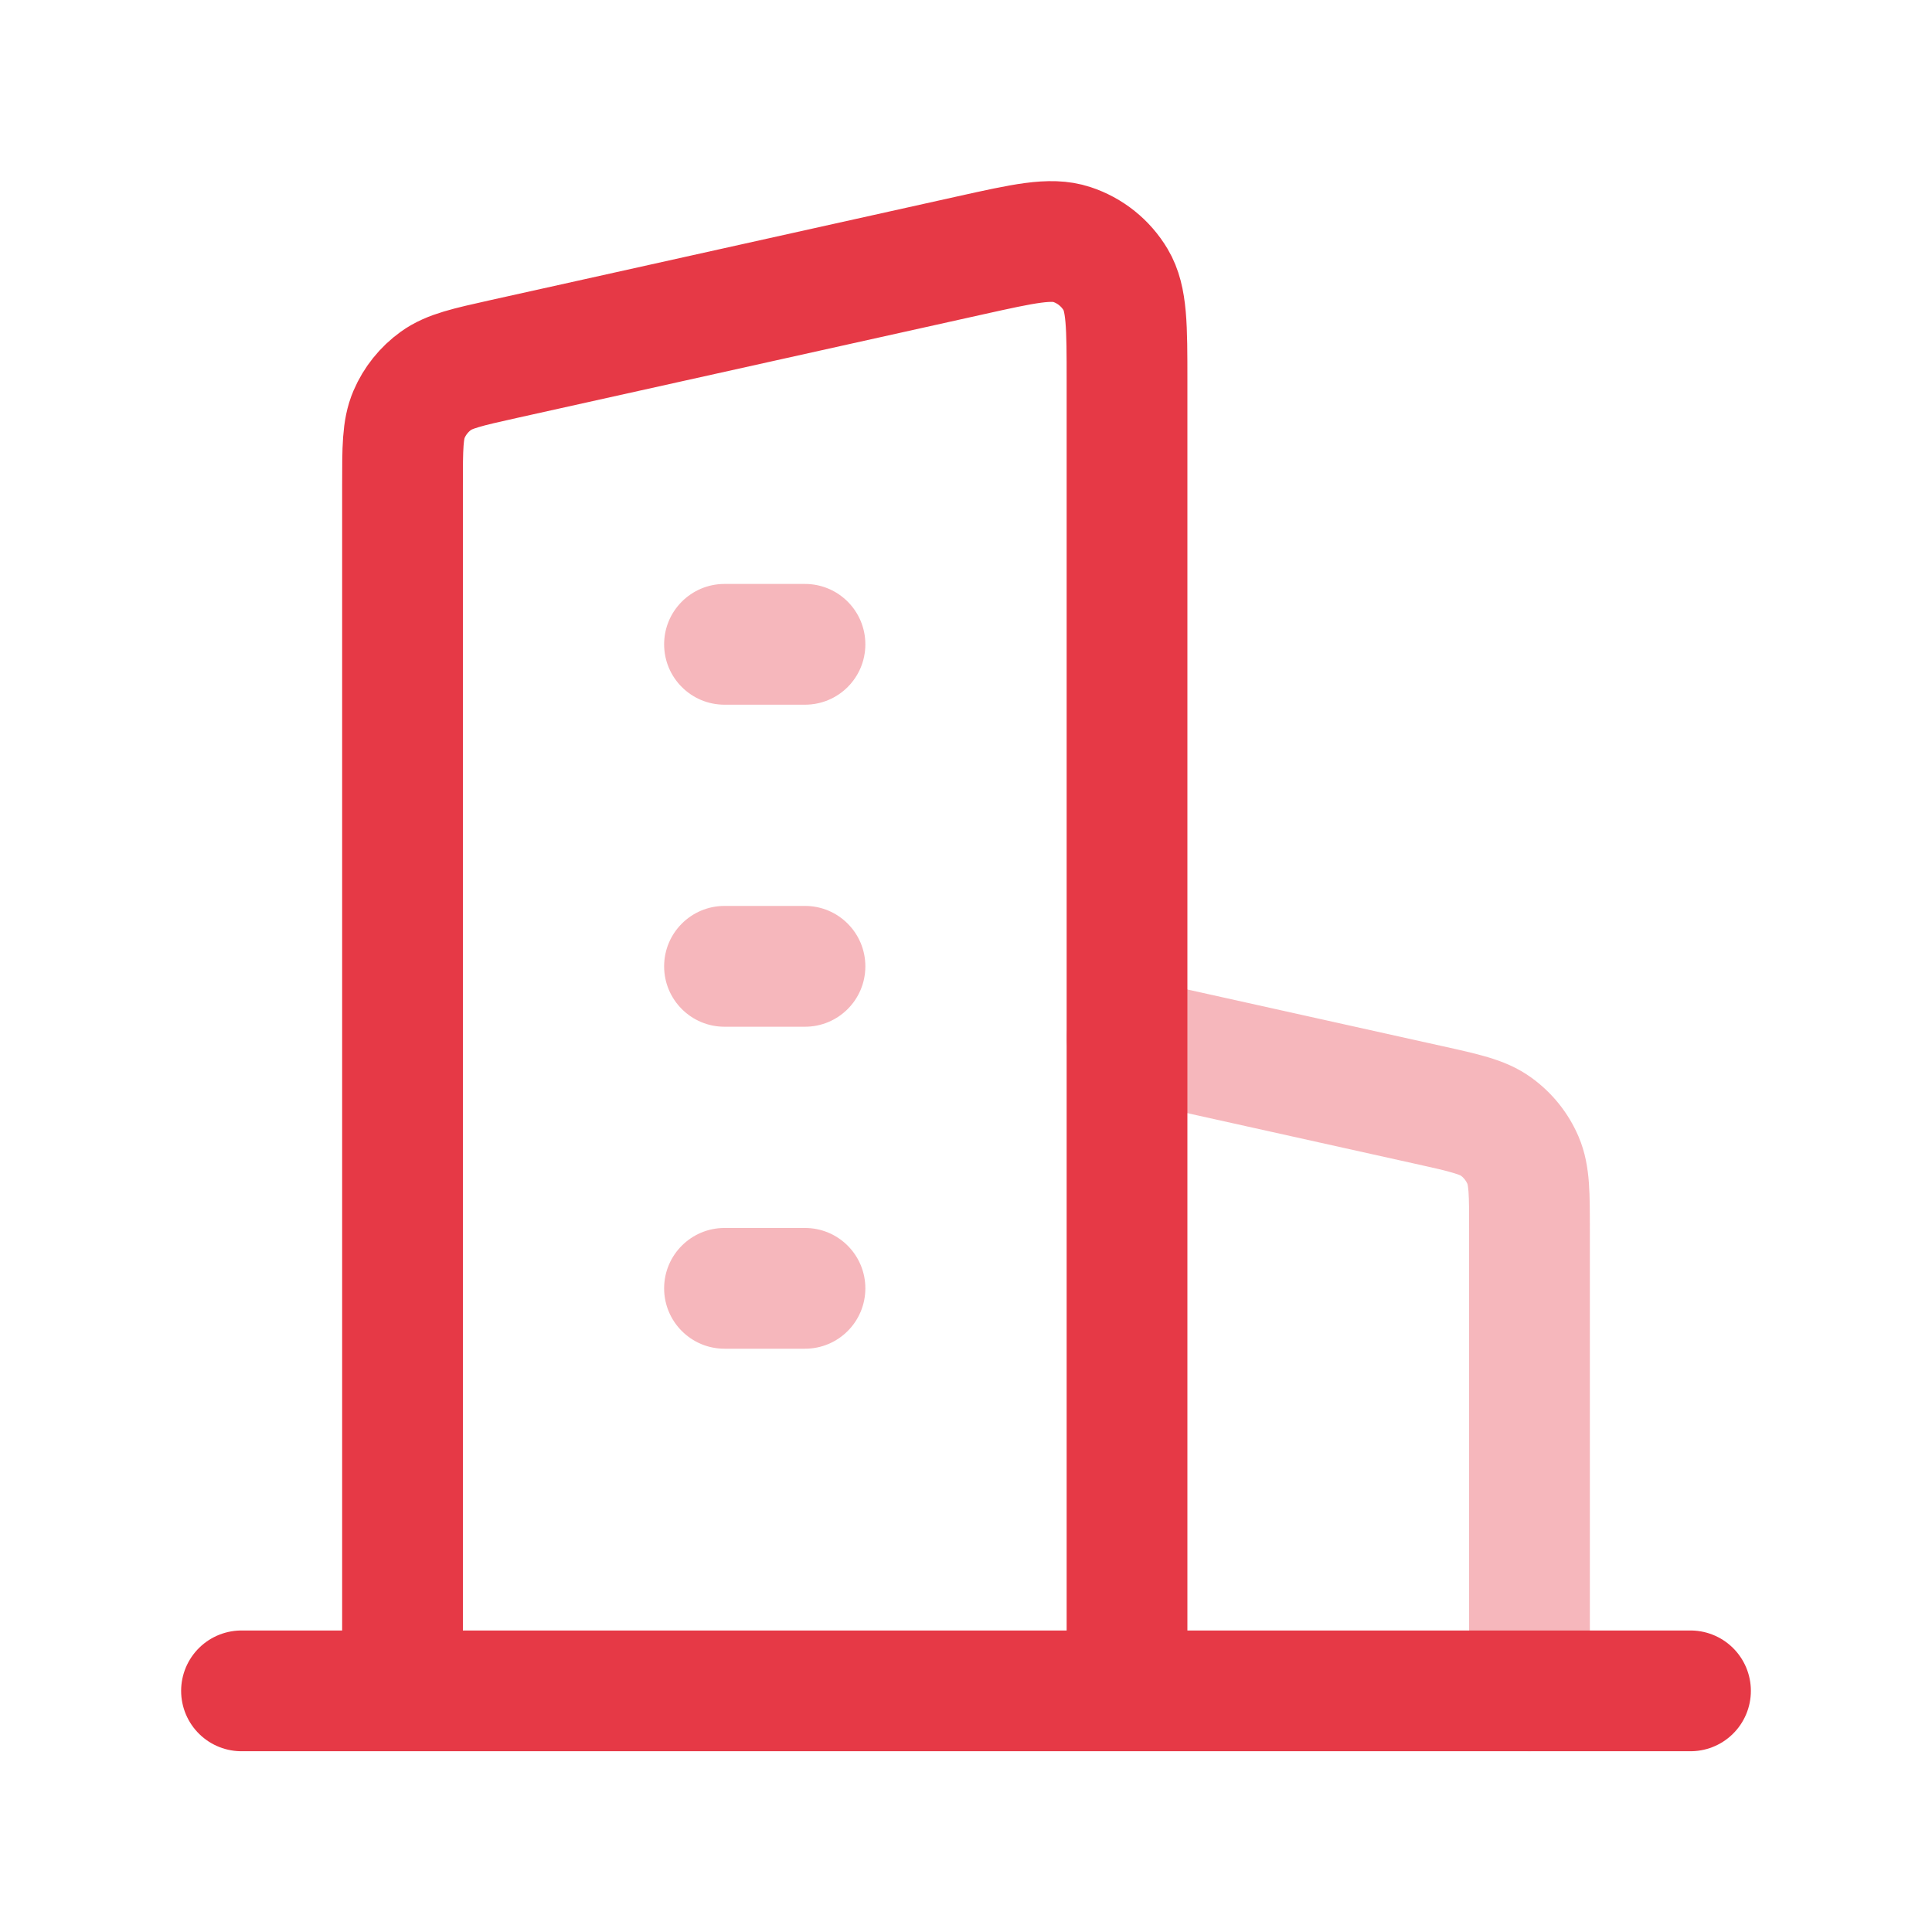
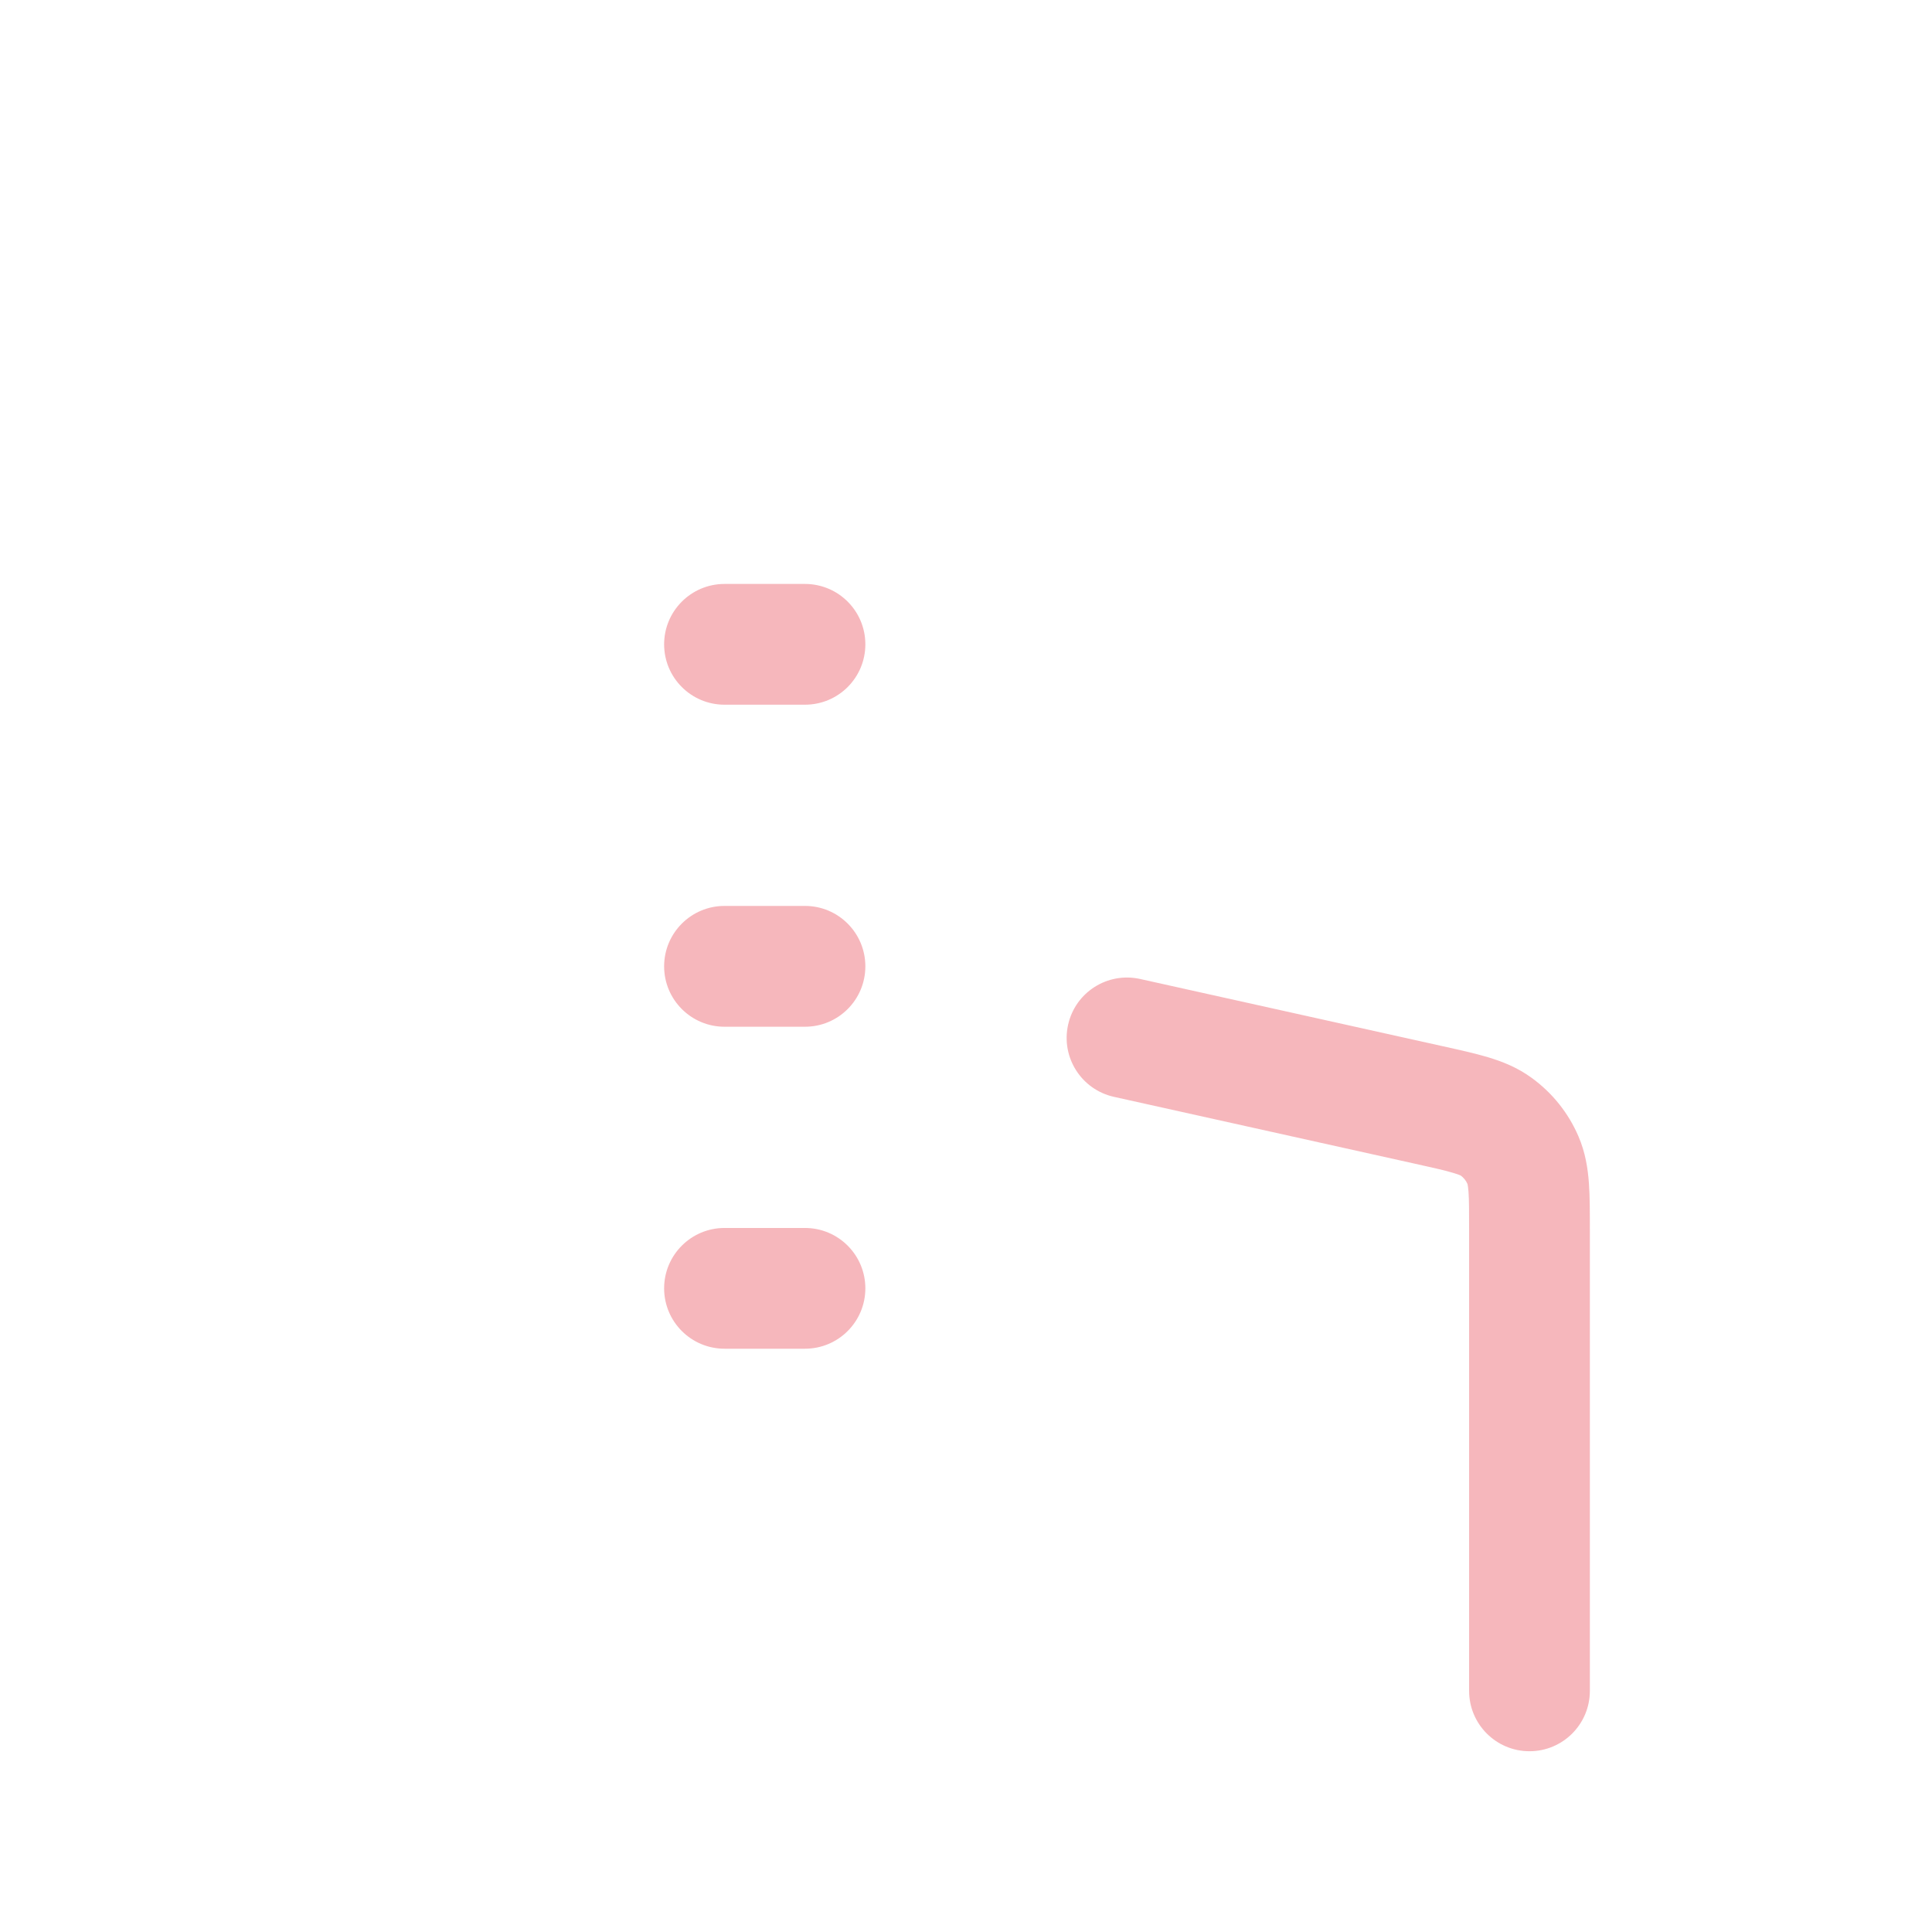
<svg xmlns="http://www.w3.org/2000/svg" width="32" height="32" viewBox="0 0 32 32" fill="none">
  <path opacity="0.36" d="M12 9.672C11.448 9.672 11 10.12 11 10.672C11 11.225 11.448 11.672 12 11.672V9.672ZM13.333 11.672C13.886 11.672 14.333 11.225 14.333 10.672C14.333 10.12 13.886 9.672 13.333 9.672V11.672ZM12 15.005C11.448 15.005 11 15.453 11 16.006C11 16.558 11.448 17.006 12 17.006V15.005ZM13.333 17.006C13.886 17.006 14.333 16.558 14.333 16.006C14.333 15.453 13.886 15.005 13.333 15.005V17.006ZM12 20.339C11.448 20.339 11 20.787 11 21.339C11 21.891 11.448 22.339 12 22.339V20.339ZM13.333 22.339C13.886 22.339 14.333 21.891 14.333 21.339C14.333 20.787 13.886 20.339 13.333 20.339V22.339ZM24.333 28.006C24.333 28.558 24.781 29.006 25.333 29.006C25.886 29.006 26.333 28.558 26.333 28.006H24.333ZM18.884 16.215C18.344 16.095 17.81 16.435 17.691 16.974C17.571 17.513 17.911 18.047 18.45 18.167L18.884 16.215ZM23.663 18.301L23.446 19.277L23.663 18.301ZM25.225 19.216L26.144 18.821V18.821L25.225 19.216ZM24.779 18.66L24.195 19.471L24.195 19.471L24.779 18.66ZM12 11.672H13.333V9.672H12V11.672ZM12 17.006H13.333V15.005H12V17.006ZM12 22.339H13.333V20.339H12V22.339ZM24.333 20.384V28.006H26.333V20.384H24.333ZM18.45 18.167L23.446 19.277L23.88 17.325L18.884 16.215L18.45 18.167ZM26.333 20.384C26.333 20.093 26.334 19.821 26.317 19.592C26.299 19.35 26.259 19.088 26.144 18.821L24.306 19.61C24.3 19.595 24.313 19.612 24.323 19.738C24.333 19.877 24.333 20.064 24.333 20.384H26.333ZM23.446 19.277C23.758 19.346 23.94 19.387 24.073 19.428C24.195 19.464 24.209 19.481 24.195 19.471L25.364 17.849C25.128 17.678 24.881 17.582 24.649 17.512C24.429 17.446 24.164 17.388 23.88 17.325L23.446 19.277ZM26.144 18.821C25.977 18.432 25.707 18.096 25.364 17.849L24.195 19.471C24.244 19.507 24.282 19.555 24.306 19.61L26.144 18.821Z" fill="#E63946" />
-   <path d="M4 28.006H28M18.667 28.006H6.667V8.031C6.667 7.42 6.667 7.115 6.775 6.863C6.87 6.641 7.024 6.449 7.221 6.307C7.443 6.147 7.741 6.081 8.337 5.948L16.07 4.23C16.958 4.033 17.402 3.934 17.75 4.049C18.056 4.149 18.315 4.357 18.479 4.633C18.667 4.948 18.667 5.403 18.667 6.312V28.006ZM18.667 28.006H25.333" stroke="#E63946" stroke-width="2" stroke-linecap="round" stroke-linejoin="round" />
</svg>